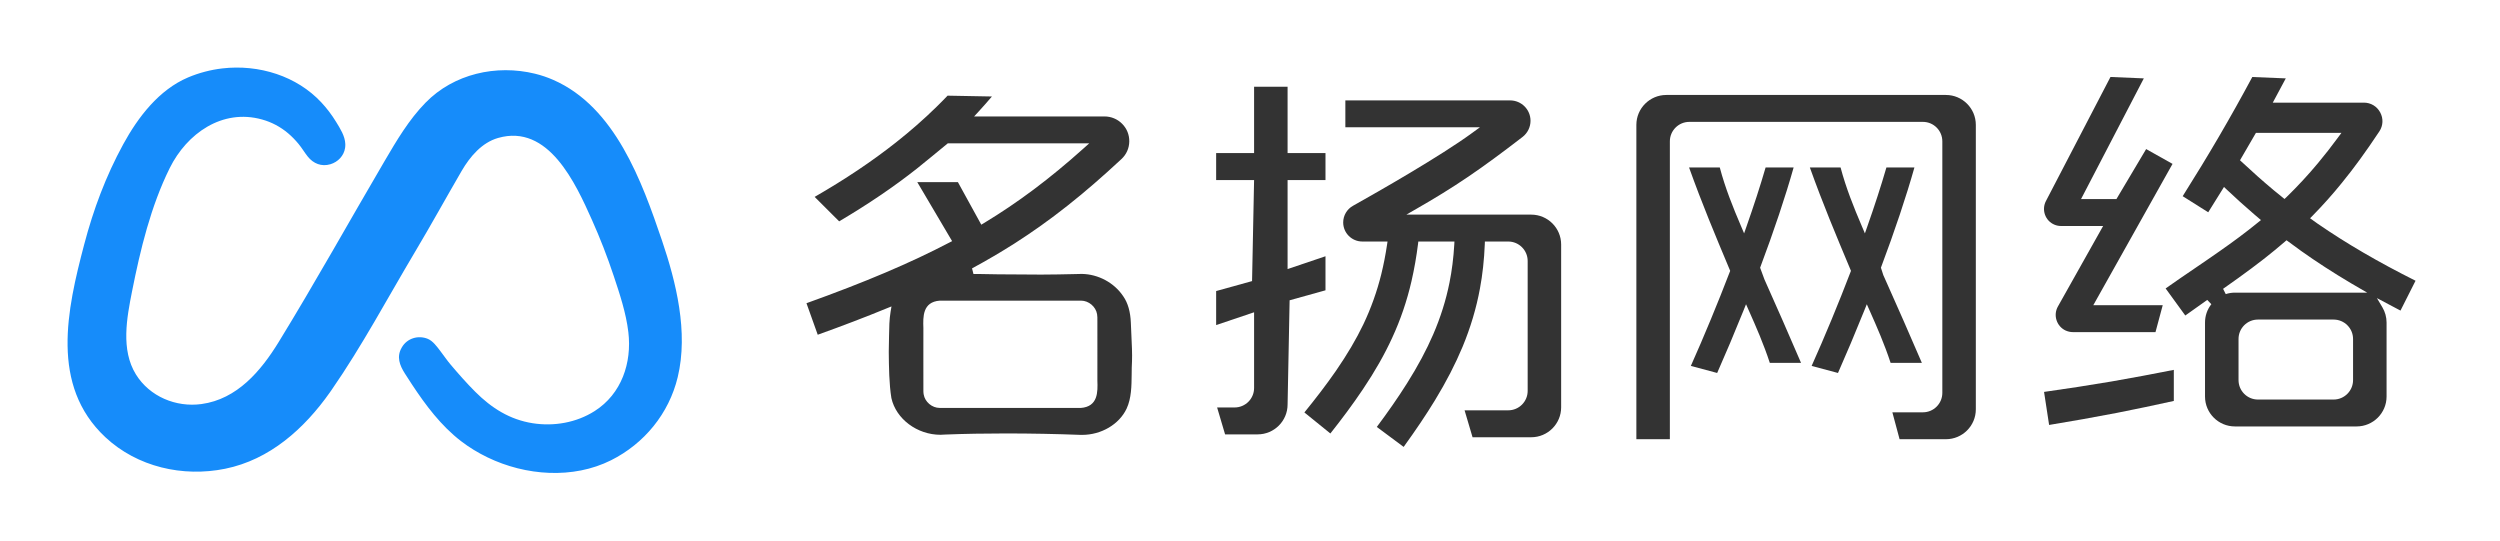
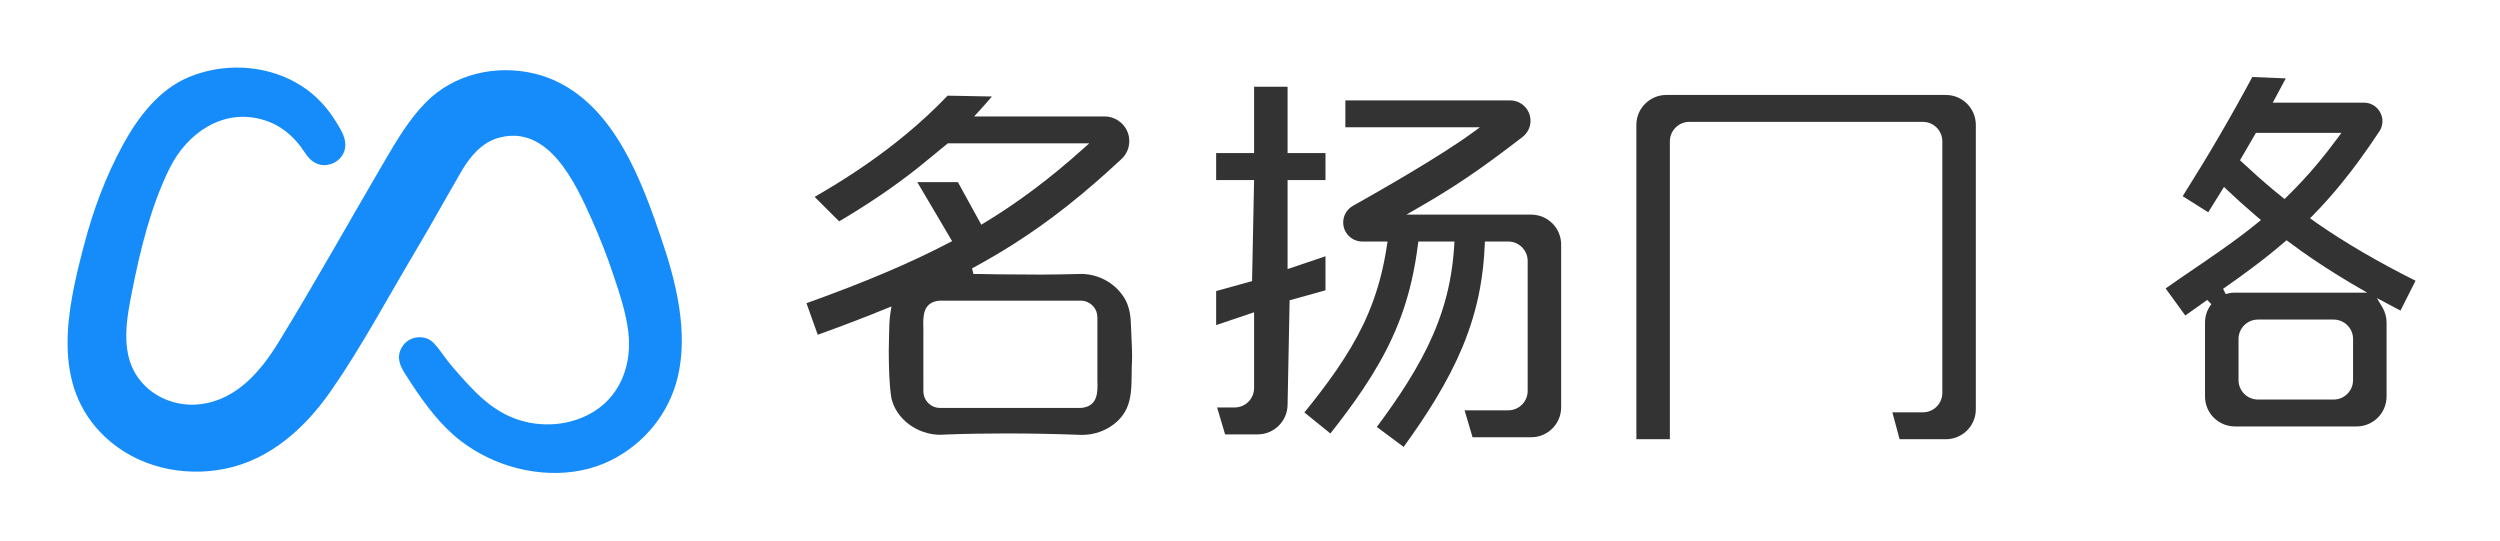
<svg xmlns="http://www.w3.org/2000/svg" width="148px" height="32px" viewBox="0 0 148 32" version="1.1">
  <title>矩形</title>
  <g id="页面-1" stroke="none" stroke-width="1" fill="none" fill-rule="evenodd">
    <g id="产品中心-软件-分销易" transform="translate(-360, -16)">
      <g id="编组" transform="translate(360, 16)">
-         <rect id="矩形" x="0" y="0" width="148" height="32" />
        <g transform="translate(4, 4)">
          <path d="M36.206,14.192 C35.999,12.829 35.611,11.482 35.191,10.243 C34.001,6.742 32.418,2.335 28.754,0.73 C28.406,0.577 28.044,0.454 27.674,0.364 C25.381,-0.195 22.866,0.366 21.194,2.077 C20.207,3.085 19.483,4.315 18.769,5.532 C16.677,9.099 14.66,12.724 12.498,16.248 C11.449,17.957 10.041,19.632 7.927,19.92 C6.42,20.126 4.858,19.476 4.047,18.167 C3.144,16.709 3.507,14.813 3.82,13.235 C4.309,10.772 4.928,8.207 6.05,5.946 C7.061,3.909 9.153,2.416 11.511,3.073 C12.082,3.231 12.609,3.511 13.06,3.894 C13.284,4.084 13.489,4.297 13.676,4.523 C13.873,4.761 14.025,5.025 14.217,5.266 C14.552,5.687 15.033,5.88 15.56,5.723 C16.008,5.59 16.362,5.221 16.43,4.753 C16.441,4.676 16.445,4.598 16.442,4.521 C16.423,4.047 16.136,3.608 15.897,3.216 C15.645,2.803 15.352,2.415 15.022,2.062 C14.295,1.283 13.382,0.721 12.374,0.381 C11.345,0.034 10.238,-0.075 9.16,0.05 C8.814,0.091 8.471,0.155 8.135,0.244 C7.794,0.333 7.459,0.447 7.134,0.584 C5.408,1.314 4.171,2.938 3.297,4.537 C2.265,6.426 1.529,8.4 0.982,10.48 C0.981,10.484 0.98,10.487 0.979,10.491 C-0.029,14.324 -1.039,18.818 2.235,21.88 C2.237,21.882 2.24,21.885 2.242,21.887 C4.13,23.647 6.824,24.258 9.325,23.751 C11.972,23.215 14.013,21.379 15.531,19.227 C15.561,19.184 15.592,19.14 15.622,19.097 C17.434,16.485 18.948,13.632 20.573,10.905 C21.518,9.321 22.403,7.712 23.329,6.12 C23.829,5.262 24.528,4.443 25.483,4.168 C28.473,3.307 30.08,6.867 31.041,9.014 C31.526,10.096 31.956,11.202 32.33,12.328 C32.69,13.41 33.063,14.525 33.198,15.66 C33.415,17.478 32.797,19.319 31.206,20.333 C30.123,21.023 28.796,21.253 27.534,21.055 C26.177,20.841 25.101,20.157 24.142,19.2 C23.631,18.69 23.155,18.148 22.689,17.599 C22.464,17.335 22.271,17.045 22.059,16.77 C21.864,16.516 21.627,16.184 21.326,16.06 C20.76,15.828 20.1,16.024 19.79,16.563 L19.776,16.588 C19.467,17.126 19.661,17.624 19.964,18.104 C20.102,18.322 20.242,18.538 20.384,18.753 C21.2,19.99 22.106,21.201 23.289,22.112 C23.777,22.488 24.306,22.808 24.86,23.076 C27.117,24.169 29.922,24.374 32.175,23.247 C34.139,22.263 35.601,20.486 36.121,18.327 C36.441,16.997 36.418,15.586 36.206,14.192" id="Fill-1" fill="#168CFA" />
          <path d="M51.635,13.798 C50.611,13.875 50.642,14.764 50.664,15.412 C50.658,15.789 50.668,18.485 50.664,18.847 C50.662,19.112 50.662,19.256 50.683,19.354 C50.758,19.795 51.175,20.149 51.631,20.149 L59.98,20.151 C61.017,20.074 60.987,19.185 60.965,18.536 C60.971,18.16 60.961,15.463 60.965,15.101 C60.967,14.837 60.967,14.691 60.946,14.595 C60.871,14.154 60.454,13.8 59.998,13.798 L51.643,13.798 L51.635,13.798 Z M59.984,21.745 C58.542,21.69 57.036,21.66 55.537,21.66 C54.326,21.66 53.124,21.68 51.962,21.725 C51.86,21.735 51.769,21.739 51.677,21.739 C50.296,21.739 49.045,20.804 48.77,19.565 C48.634,18.729 48.624,17.717 48.615,16.824 C48.615,16.824 48.63,16.1 48.632,15.86 C48.64,15.388 48.646,14.912 48.723,14.455 L48.776,14.14 L48.481,14.259 C47.24,14.77 45.893,15.284 44.41,15.817 L43.743,13.95 C47.222,12.702 49.912,11.559 52.198,10.361 L52.365,10.276 L50.304,6.784 L52.709,6.784 L54.092,9.301 L54.245,9.21 C56.265,7.988 58.137,6.587 60.137,4.795 L60.482,4.486 L52.109,4.486 C51.431,5.039 50.855,5.525 50.265,5.993 C48.9,7.069 47.397,8.087 45.678,9.104 L44.227,7.656 C46.048,6.607 47.623,5.551 49.037,4.435 C49.891,3.762 50.699,3.054 51.435,2.332 C51.659,2.115 51.879,1.889 52.097,1.663 L54.721,1.712 C54.467,2.011 54.206,2.308 53.94,2.597 L53.667,2.894 L61.394,2.894 C61.778,2.894 62.155,3.05 62.425,3.323 C62.708,3.603 62.861,3.98 62.853,4.378 C62.847,4.777 62.682,5.145 62.391,5.415 C60.147,7.506 58.198,9.045 56.072,10.406 C55.266,10.918 54.43,11.41 53.545,11.888 L53.629,12.222 L53.942,12.22 C54.497,12.24 55.575,12.244 56.438,12.248 L57.63,12.256 C58.279,12.256 58.973,12.24 59.626,12.226 L60.045,12.216 C61.022,12.232 61.966,12.74 62.499,13.544 C62.771,13.934 62.922,14.459 62.946,15.105 L62.979,15.862 C63.003,16.383 63.032,16.942 63.015,17.381 C62.999,17.629 62.997,17.891 62.995,18.154 C62.987,18.853 62.981,19.577 62.694,20.194 C62.254,21.123 61.197,21.745 60.061,21.745 L59.984,21.745 Z" id="Fill-3" fill="#333333" />
          <path d="M77.507,21.275 C78.142,20.425 78.748,19.563 79.303,18.68 C79.94,17.668 80.444,16.726 80.845,15.799 C81.279,14.796 81.604,13.765 81.81,12.73 C81.952,12.024 82.048,11.268 82.093,10.485 L82.103,10.298 L79.964,10.298 L79.946,10.453 C79.853,11.185 79.728,11.919 79.559,12.651 C79.291,13.814 78.908,14.939 78.418,15.996 C77.967,16.982 77.401,17.977 76.689,19.038 C76.077,19.952 75.426,20.818 74.758,21.662 L73.22,20.417 C73.875,19.61 74.508,18.792 75.088,17.954 C75.757,16.982 76.288,16.084 76.711,15.201 C77.163,14.251 77.521,13.251 77.773,12.228 C77.912,11.662 78.023,11.087 78.111,10.501 L78.142,10.298 L76.648,10.298 C76.024,10.298 75.517,9.792 75.517,9.169 C75.517,8.761 75.739,8.382 76.097,8.183 C77.588,7.347 81.266,5.252 83.173,3.855 L83.61,3.536 L75.645,3.536 L75.645,1.944 L85.4,1.944 C86.066,1.944 86.607,2.485 86.607,3.15 C86.607,3.522 86.432,3.878 86.137,4.106 C83.626,6.042 82.094,7.079 79.834,8.374 L79.256,8.706 L86.65,8.706 C87.626,8.706 88.42,9.499 88.42,10.475 L88.42,20.114 C88.42,21.09 87.626,21.885 86.65,21.885 L83.175,21.885 L82.703,20.291 L85.287,20.291 C85.921,20.291 86.438,19.777 86.438,19.142 L86.438,11.449 C86.438,10.814 85.921,10.298 85.287,10.298 L83.905,10.298 L83.899,10.469 C83.862,11.38 83.767,12.256 83.614,13.074 C83.403,14.233 83.055,15.396 82.583,16.533 C82.157,17.554 81.624,18.589 80.949,19.697 C80.42,20.564 79.828,21.444 79.096,22.457 L77.507,21.275 Z" id="Fill-5" fill="#333333" />
          <path d="M68.525,21.715 L68.053,20.122 L69.09,20.122 C69.725,20.122 70.242,19.606 70.242,18.971 L70.242,14.487 L67.996,15.244 L67.996,13.23 L70.122,12.641 L70.242,6.658 L67.996,6.658 L67.996,5.063 L70.242,5.063 L70.242,1.134 L72.225,1.134 L72.225,5.063 L74.469,5.063 L74.469,6.658 L72.225,6.658 L72.225,11.929 L74.469,11.17 L74.469,13.186 L72.345,13.777 L72.225,19.945 C72.225,20.922 71.43,21.715 70.453,21.715 L68.525,21.715 Z" id="Fill-7" fill="#333333" />
-           <path d="M96.098,17.662 C96.875,15.923 97.699,13.934 98.427,12.035 C97.491,9.8 96.785,8.122 95.992,5.914 L97.811,5.914 C98.13,7.123 98.586,8.26 99.072,9.395 L99.251,9.816 L99.401,9.385 C99.823,8.183 100.207,7.01 100.524,5.914 L102.183,5.914 C101.706,7.609 101.023,9.653 100.199,11.848 L100.455,12.543 L100.577,12.818 C101.163,14.135 101.823,15.614 102.622,17.483 L100.773,17.483 C100.415,16.383 99.955,15.339 99.536,14.396 L99.365,14.011 L99.208,14.402 C98.685,15.701 98.156,16.952 97.656,18.08 L96.098,17.662 Z" id="Fill-9" fill="#333333" />
-           <path d="M103.249,17.662 C104.028,15.925 104.852,13.936 105.578,12.035 C104.642,9.8 103.936,8.122 103.143,5.914 L104.962,5.914 C105.281,7.121 105.739,8.26 106.223,9.395 L106.402,9.816 L106.553,9.385 C106.976,8.183 107.358,7.01 107.676,5.914 L109.334,5.914 C108.858,7.607 108.174,9.653 107.35,11.848 L107.492,12.287 L107.733,12.828 C108.319,14.141 108.975,15.618 109.775,17.483 L107.924,17.483 C107.566,16.383 107.106,15.339 106.687,14.396 L106.516,14.011 L106.359,14.402 C105.836,15.701 105.307,16.952 104.809,18.08 L103.249,17.662 Z" id="Fill-11" fill="#333333" />
          <path d="M108.455,22.001 L108.028,20.409 L109.836,20.409 C110.471,20.409 110.986,19.893 110.986,19.258 L110.986,4.366 C110.986,3.731 110.471,3.215 109.836,3.215 L96.008,3.215 C95.373,3.215 94.856,3.731 94.856,4.366 L94.856,22.001 L92.873,22.001 L92.873,3.392 C92.873,2.416 93.668,1.622 94.645,1.622 L111.199,1.622 C112.176,1.622 112.969,2.416 112.969,3.392 L112.969,20.232 C112.969,21.208 112.176,22.001 111.199,22.001 L108.455,22.001 Z" id="Fill-13" fill="#333333" />
-           <path d="M117.008,19.201 C118.342,19.012 119.671,18.811 120.993,18.585 C122.224,18.373 123.455,18.14 124.69,17.896 L124.69,19.736 C123.575,19.982 122.458,20.218 121.331,20.44 C119.992,20.7 118.647,20.936 117.307,21.157 L117.008,19.201 Z" id="Fill-15" fill="#333333" />
          <path d="M128.608,5.488 L128.714,5.586 C129.336,6.168 129.971,6.733 130.62,7.274 L131.243,7.78 L131.357,7.673 C132.02,7.028 132.648,6.349 133.226,5.655 C133.635,5.167 134.026,4.661 134.406,4.146 L134.614,3.864 L129.552,3.864 L128.608,5.488 Z M131.255,10.316 C130.472,10.993 129.603,11.671 128.521,12.449 L127.607,13.098 L127.764,13.411 C127.943,13.352 128.126,13.324 128.307,13.324 L136.136,13.324 L135.189,12.773 C134.105,12.13 133.137,11.502 132.223,10.853 C131.973,10.674 131.363,10.223 131.363,10.223 L131.255,10.316 Z M129.67,14.918 C129.035,14.918 128.521,15.433 128.521,16.067 L128.521,18.502 C128.521,19.136 129.035,19.653 129.67,19.653 L134.15,19.653 C134.785,19.653 135.301,19.136 135.301,18.502 L135.301,16.067 C135.301,15.433 134.785,14.918 134.15,14.918 L129.67,14.918 Z M128.307,21.245 C127.33,21.245 126.537,20.452 126.537,19.476 L126.537,15.095 C126.537,14.697 126.667,14.32 126.911,14.009 L126.669,13.755 C126.23,14.062 125.796,14.369 125.369,14.678 L124.205,13.076 C124.789,12.663 125.373,12.264 125.953,11.87 C126.441,11.536 126.926,11.207 127.4,10.873 C128.189,10.322 128.952,9.759 129.684,9.161 L129.849,9.029 L129.436,8.677 C128.883,8.203 128.344,7.715 127.819,7.219 L127.66,7.069 L126.726,8.567 L125.215,7.614 C126.769,5.149 128.045,2.965 129.336,0.559 L131.318,0.64 L130.549,2.076 L135.94,2.076 C136.351,2.076 136.711,2.292 136.907,2.653 C137.102,3.016 137.084,3.434 136.858,3.778 C136.036,5.017 135.346,5.96 134.64,6.825 C134.095,7.5 133.511,8.153 132.901,8.775 L132.756,8.921 L133.218,9.251 C134.931,10.43 136.799,11.516 139,12.62 L138.109,14.387 L136.713,13.647 L137.037,14.192 C137.2,14.467 137.285,14.778 137.285,15.095 L137.285,19.476 C137.285,20.452 136.489,21.245 135.513,21.245 L128.307,21.245 Z" id="Fill-17" fill="#333333" />
-           <path d="M118.715,15.661 C118.568,15.661 118.424,15.628 118.285,15.567 C118.027,15.447 117.836,15.229 117.748,14.959 C117.659,14.687 117.687,14.398 117.827,14.146 L120.505,9.379 L118.013,9.379 C117.878,9.379 117.744,9.352 117.624,9.301 C117.36,9.19 117.162,8.982 117.065,8.714 C116.969,8.445 116.987,8.159 117.117,7.906 L120.94,0.557 L122.914,0.64 L119.197,7.786 L121.292,7.786 L123.052,4.825 L124.614,5.702 L119.923,14.068 L124.033,14.068 L123.605,15.661 L118.715,15.661 Z" id="Fill-19" fill="#333333" />
        </g>
      </g>
    </g>
  </g>
</svg>